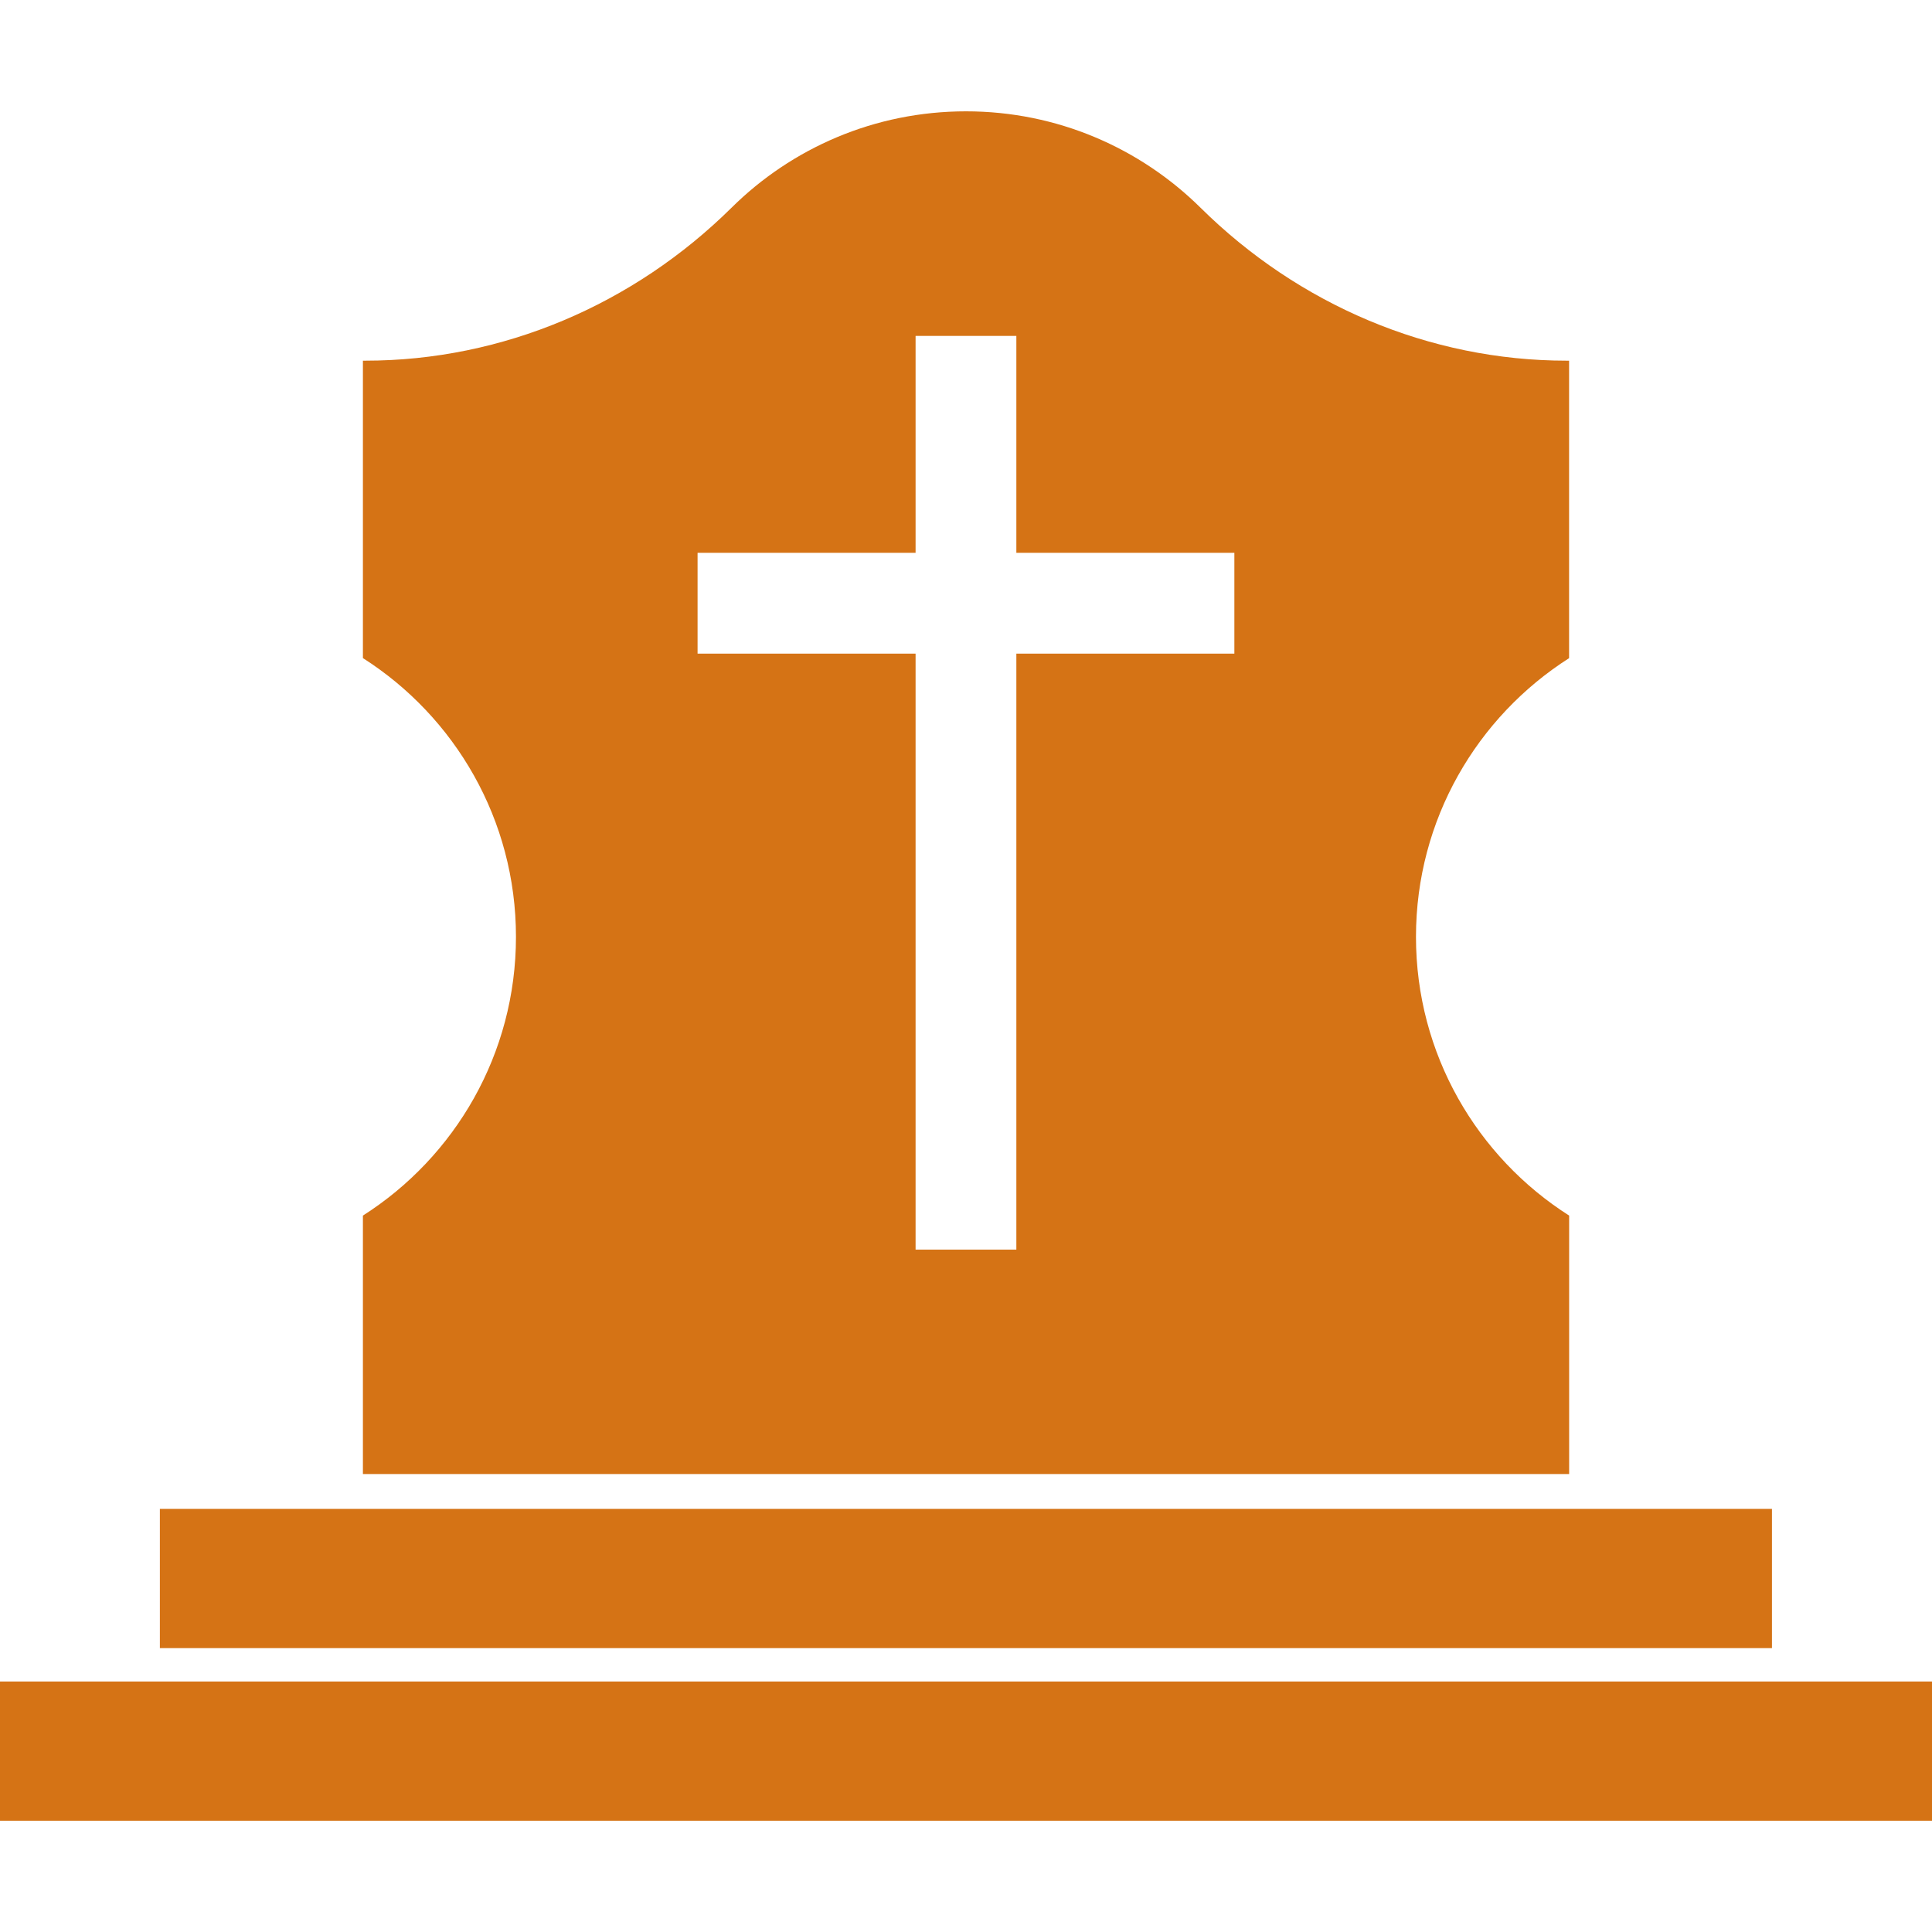
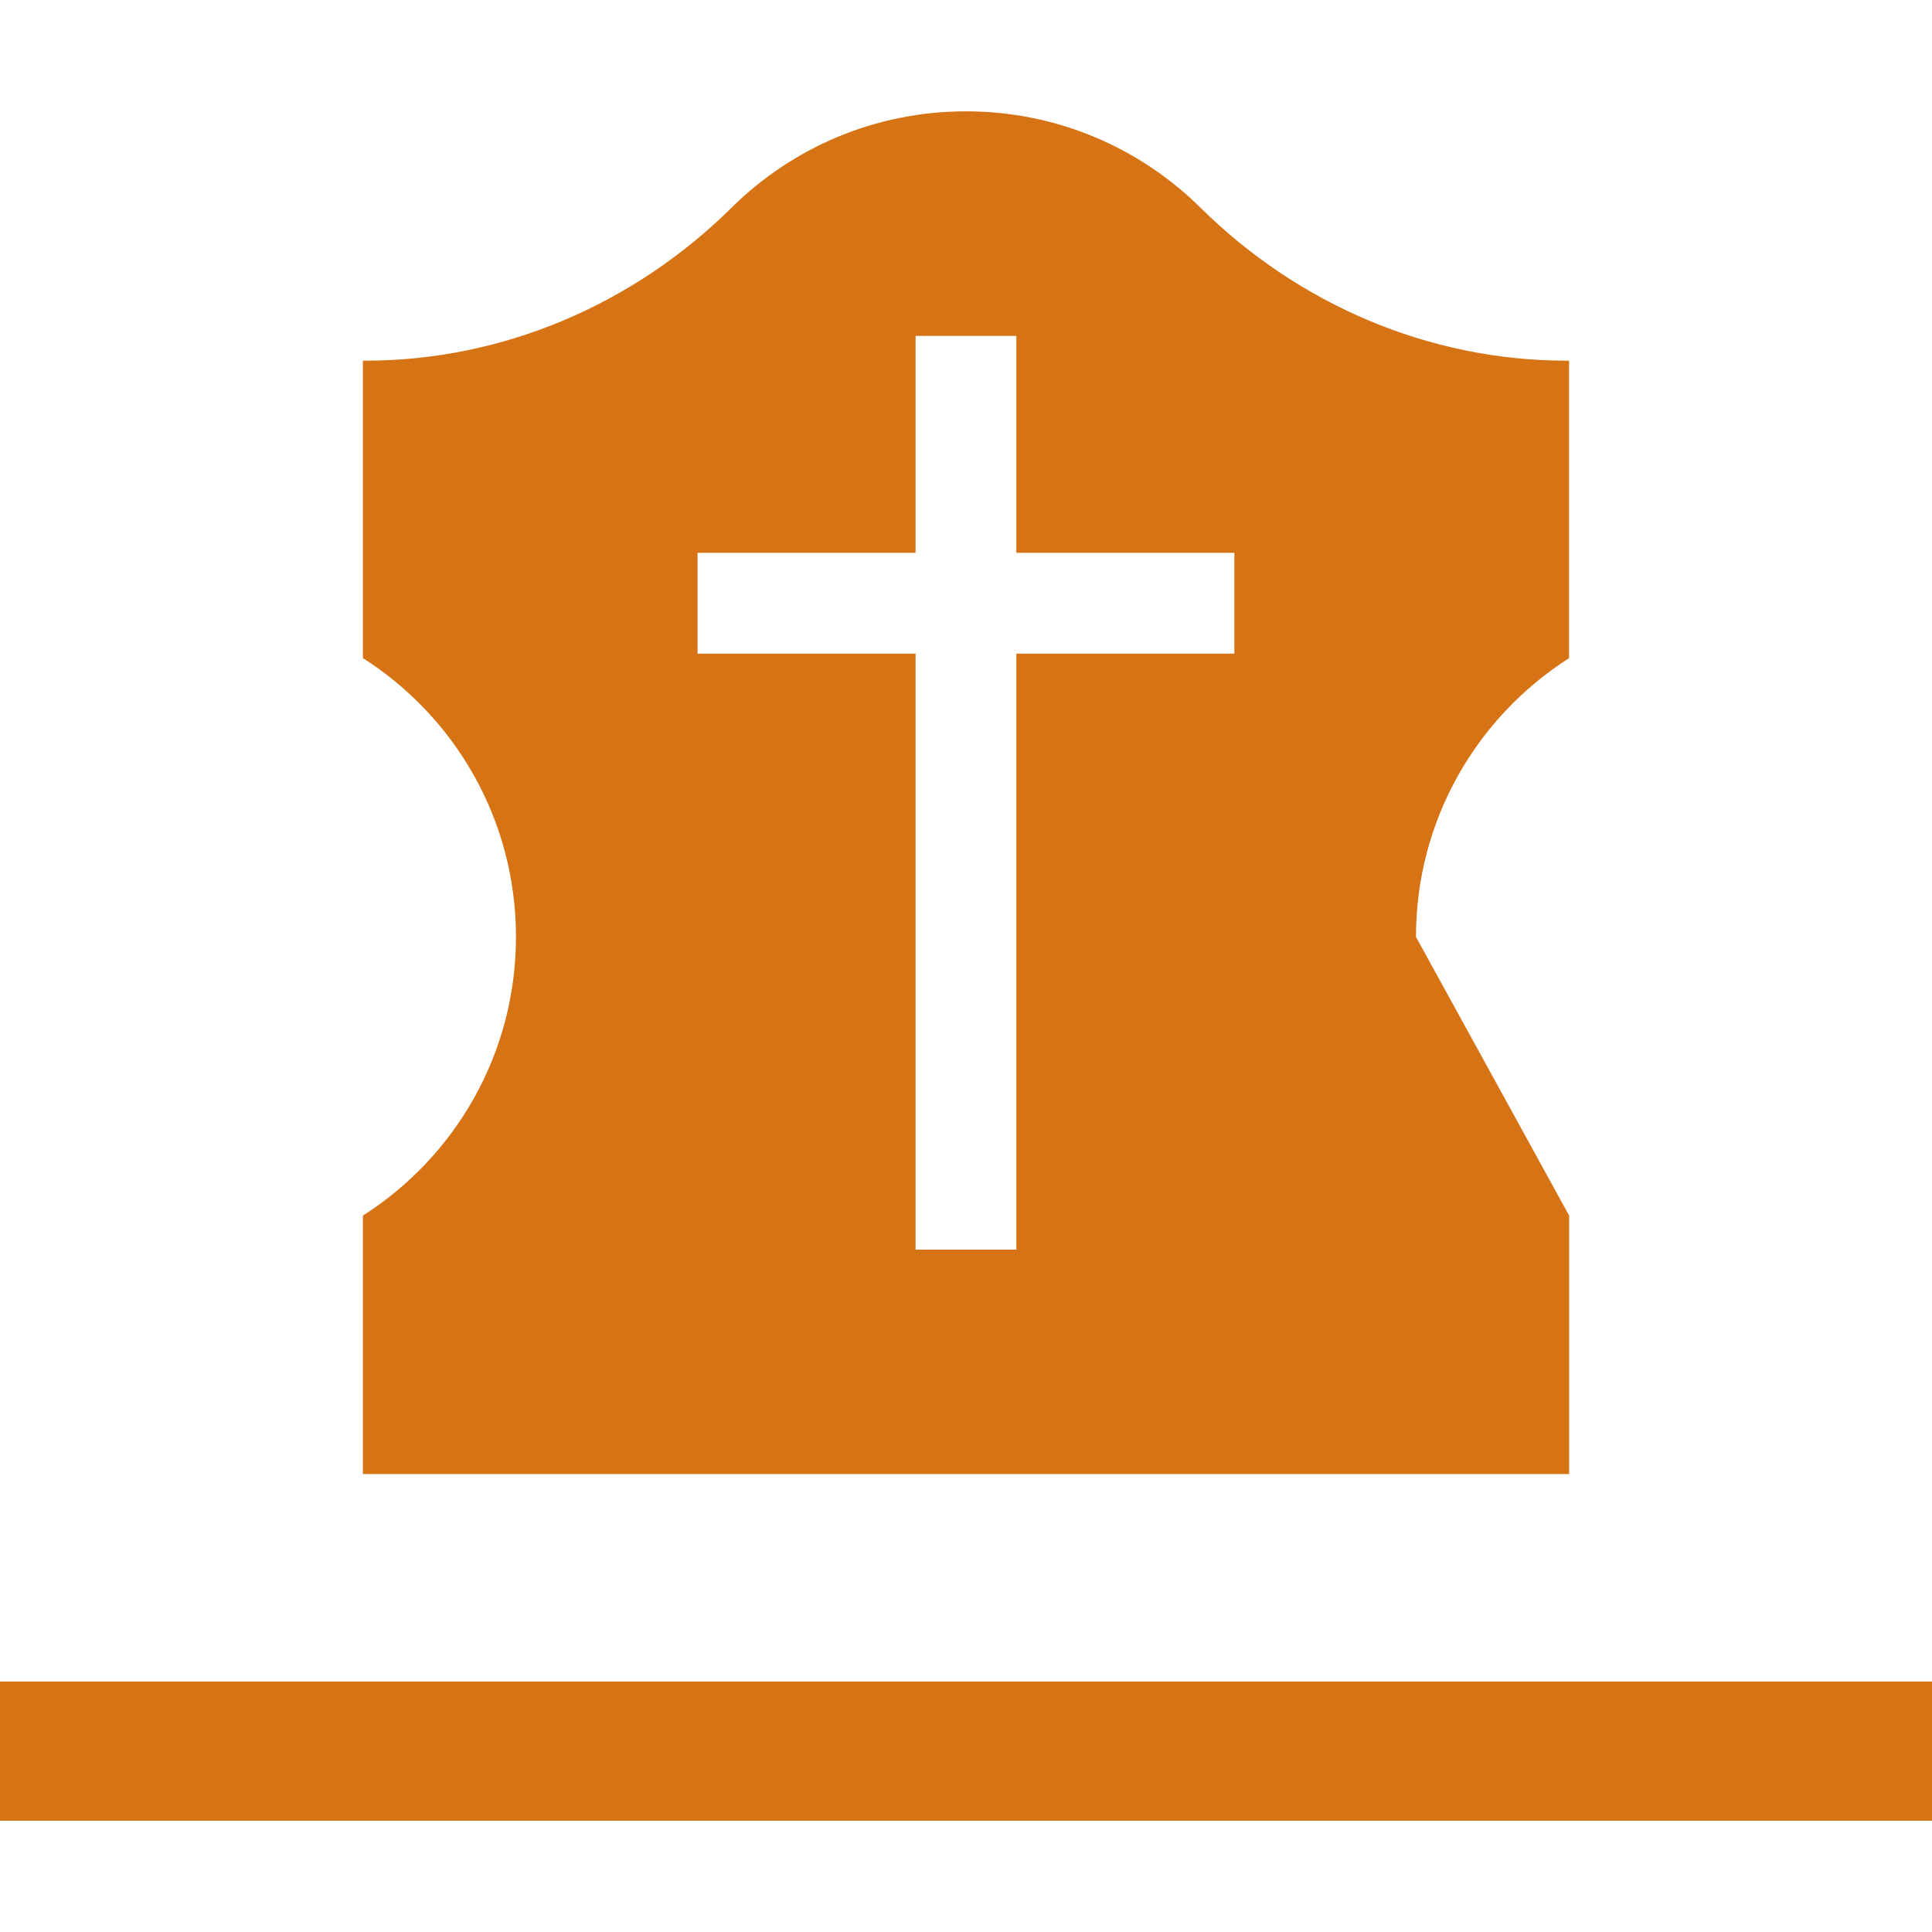
<svg xmlns="http://www.w3.org/2000/svg" version="1.1" id="Calque_1" x="0px" y="0px" width="32px" height="32px" viewBox="0 0 32 32" enable-background="new 0 0 32 32" xml:space="preserve">
  <g id="XMLID_1_">
-     <rect id="XMLID_6_" x="2.648" y="24.992" fill="#D57315" width="26.701" height="2.306" />
    <rect id="XMLID_5_" y="27.851" fill="#D57315" width="32" height="2.306" />
-     <path id="XMLID_2_" fill="#D57315" d="M23.453,15.518c0-1.941,1.012-3.646,2.536-4.617V5.974H25.95   c-2.279,0-4.446-0.931-6.066-2.534C18.886,2.454,17.514,1.844,16,1.844c-1.515,0-2.886,0.609-3.883,1.596   c-1.621,1.603-3.788,2.534-6.068,2.534H6.011V10.9c1.524,0.971,2.535,2.676,2.535,4.617c0,1.941-1.011,3.646-2.535,4.617v4.281   h19.979v-4.281C24.465,19.164,23.453,17.458,23.453,15.518z M20.445,10.826h-3.611v9.872h-1.669v-9.872h-3.611V9.156h3.611V5.564   h1.669v3.592h3.611V10.826z" />
+     <path id="XMLID_2_" fill="#D57315" d="M23.453,15.518c0-1.941,1.012-3.646,2.536-4.617V5.974H25.95   c-2.279,0-4.446-0.931-6.066-2.534C18.886,2.454,17.514,1.844,16,1.844c-1.515,0-2.886,0.609-3.883,1.596   c-1.621,1.603-3.788,2.534-6.068,2.534H6.011V10.9c1.524,0.971,2.535,2.676,2.535,4.617c0,1.941-1.011,3.646-2.535,4.617v4.281   h19.979v-4.281z M20.445,10.826h-3.611v9.872h-1.669v-9.872h-3.611V9.156h3.611V5.564   h1.669v3.592h3.611V10.826z" />
  </g>
</svg>